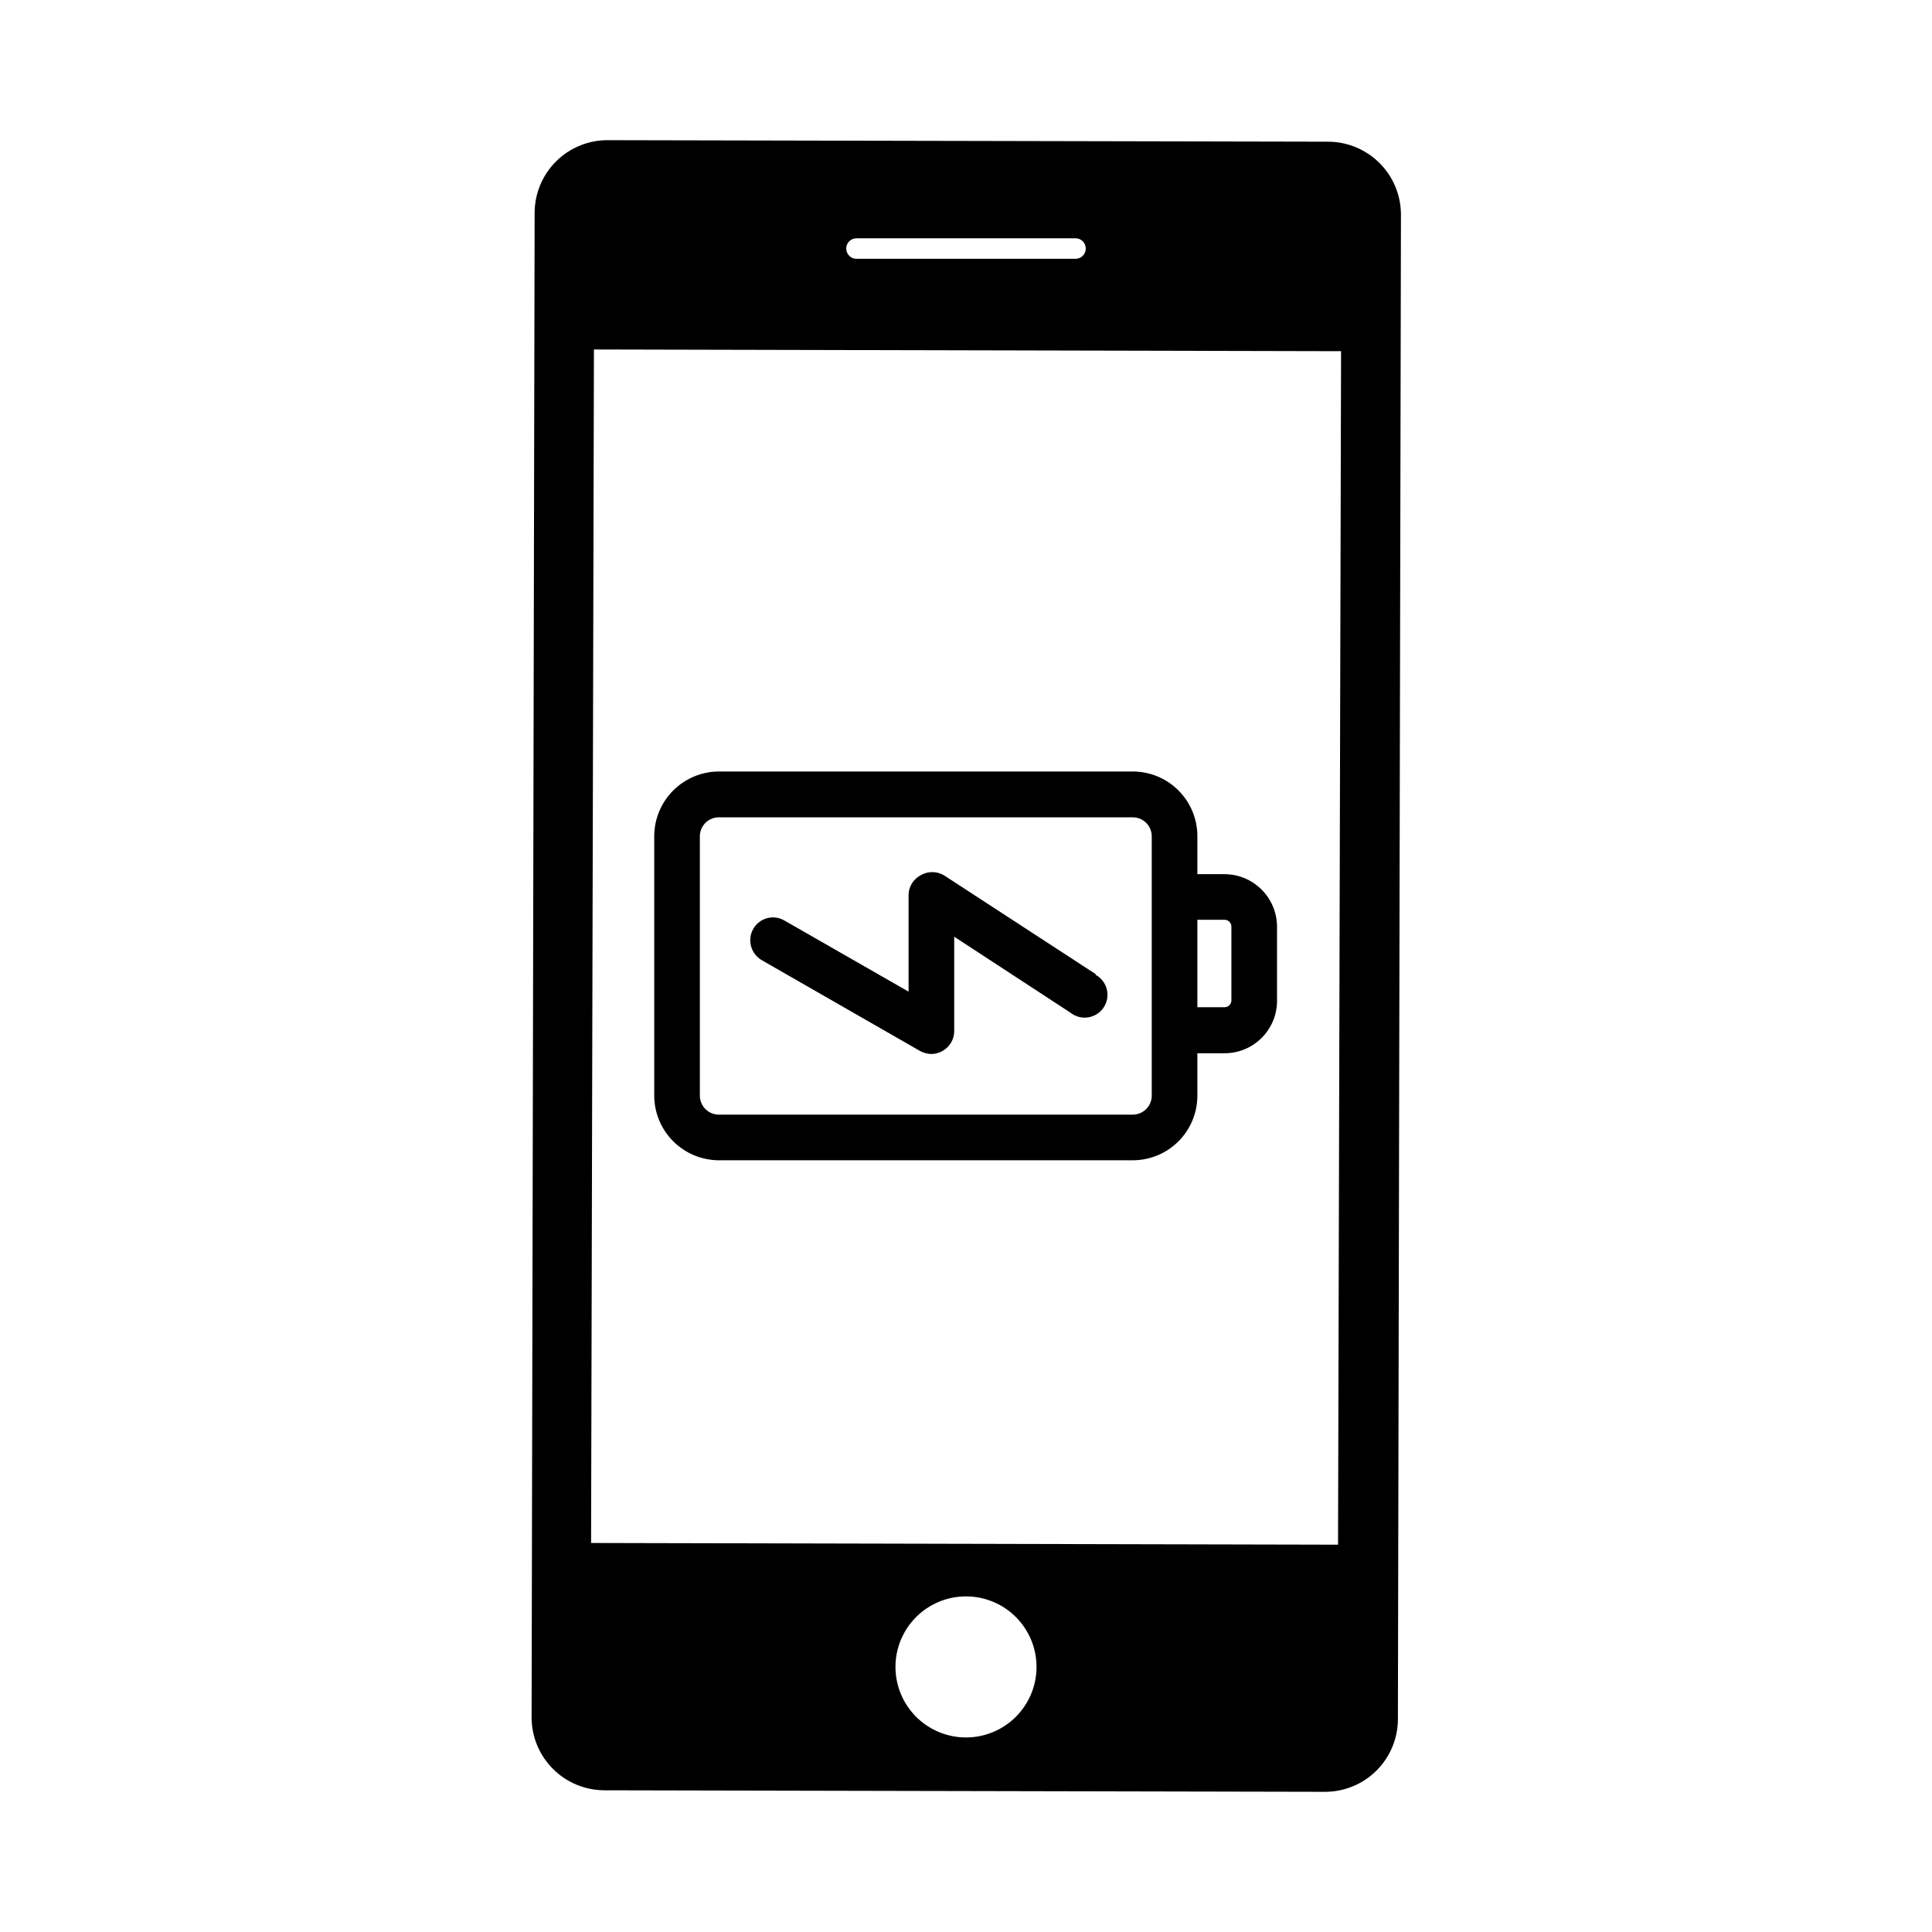
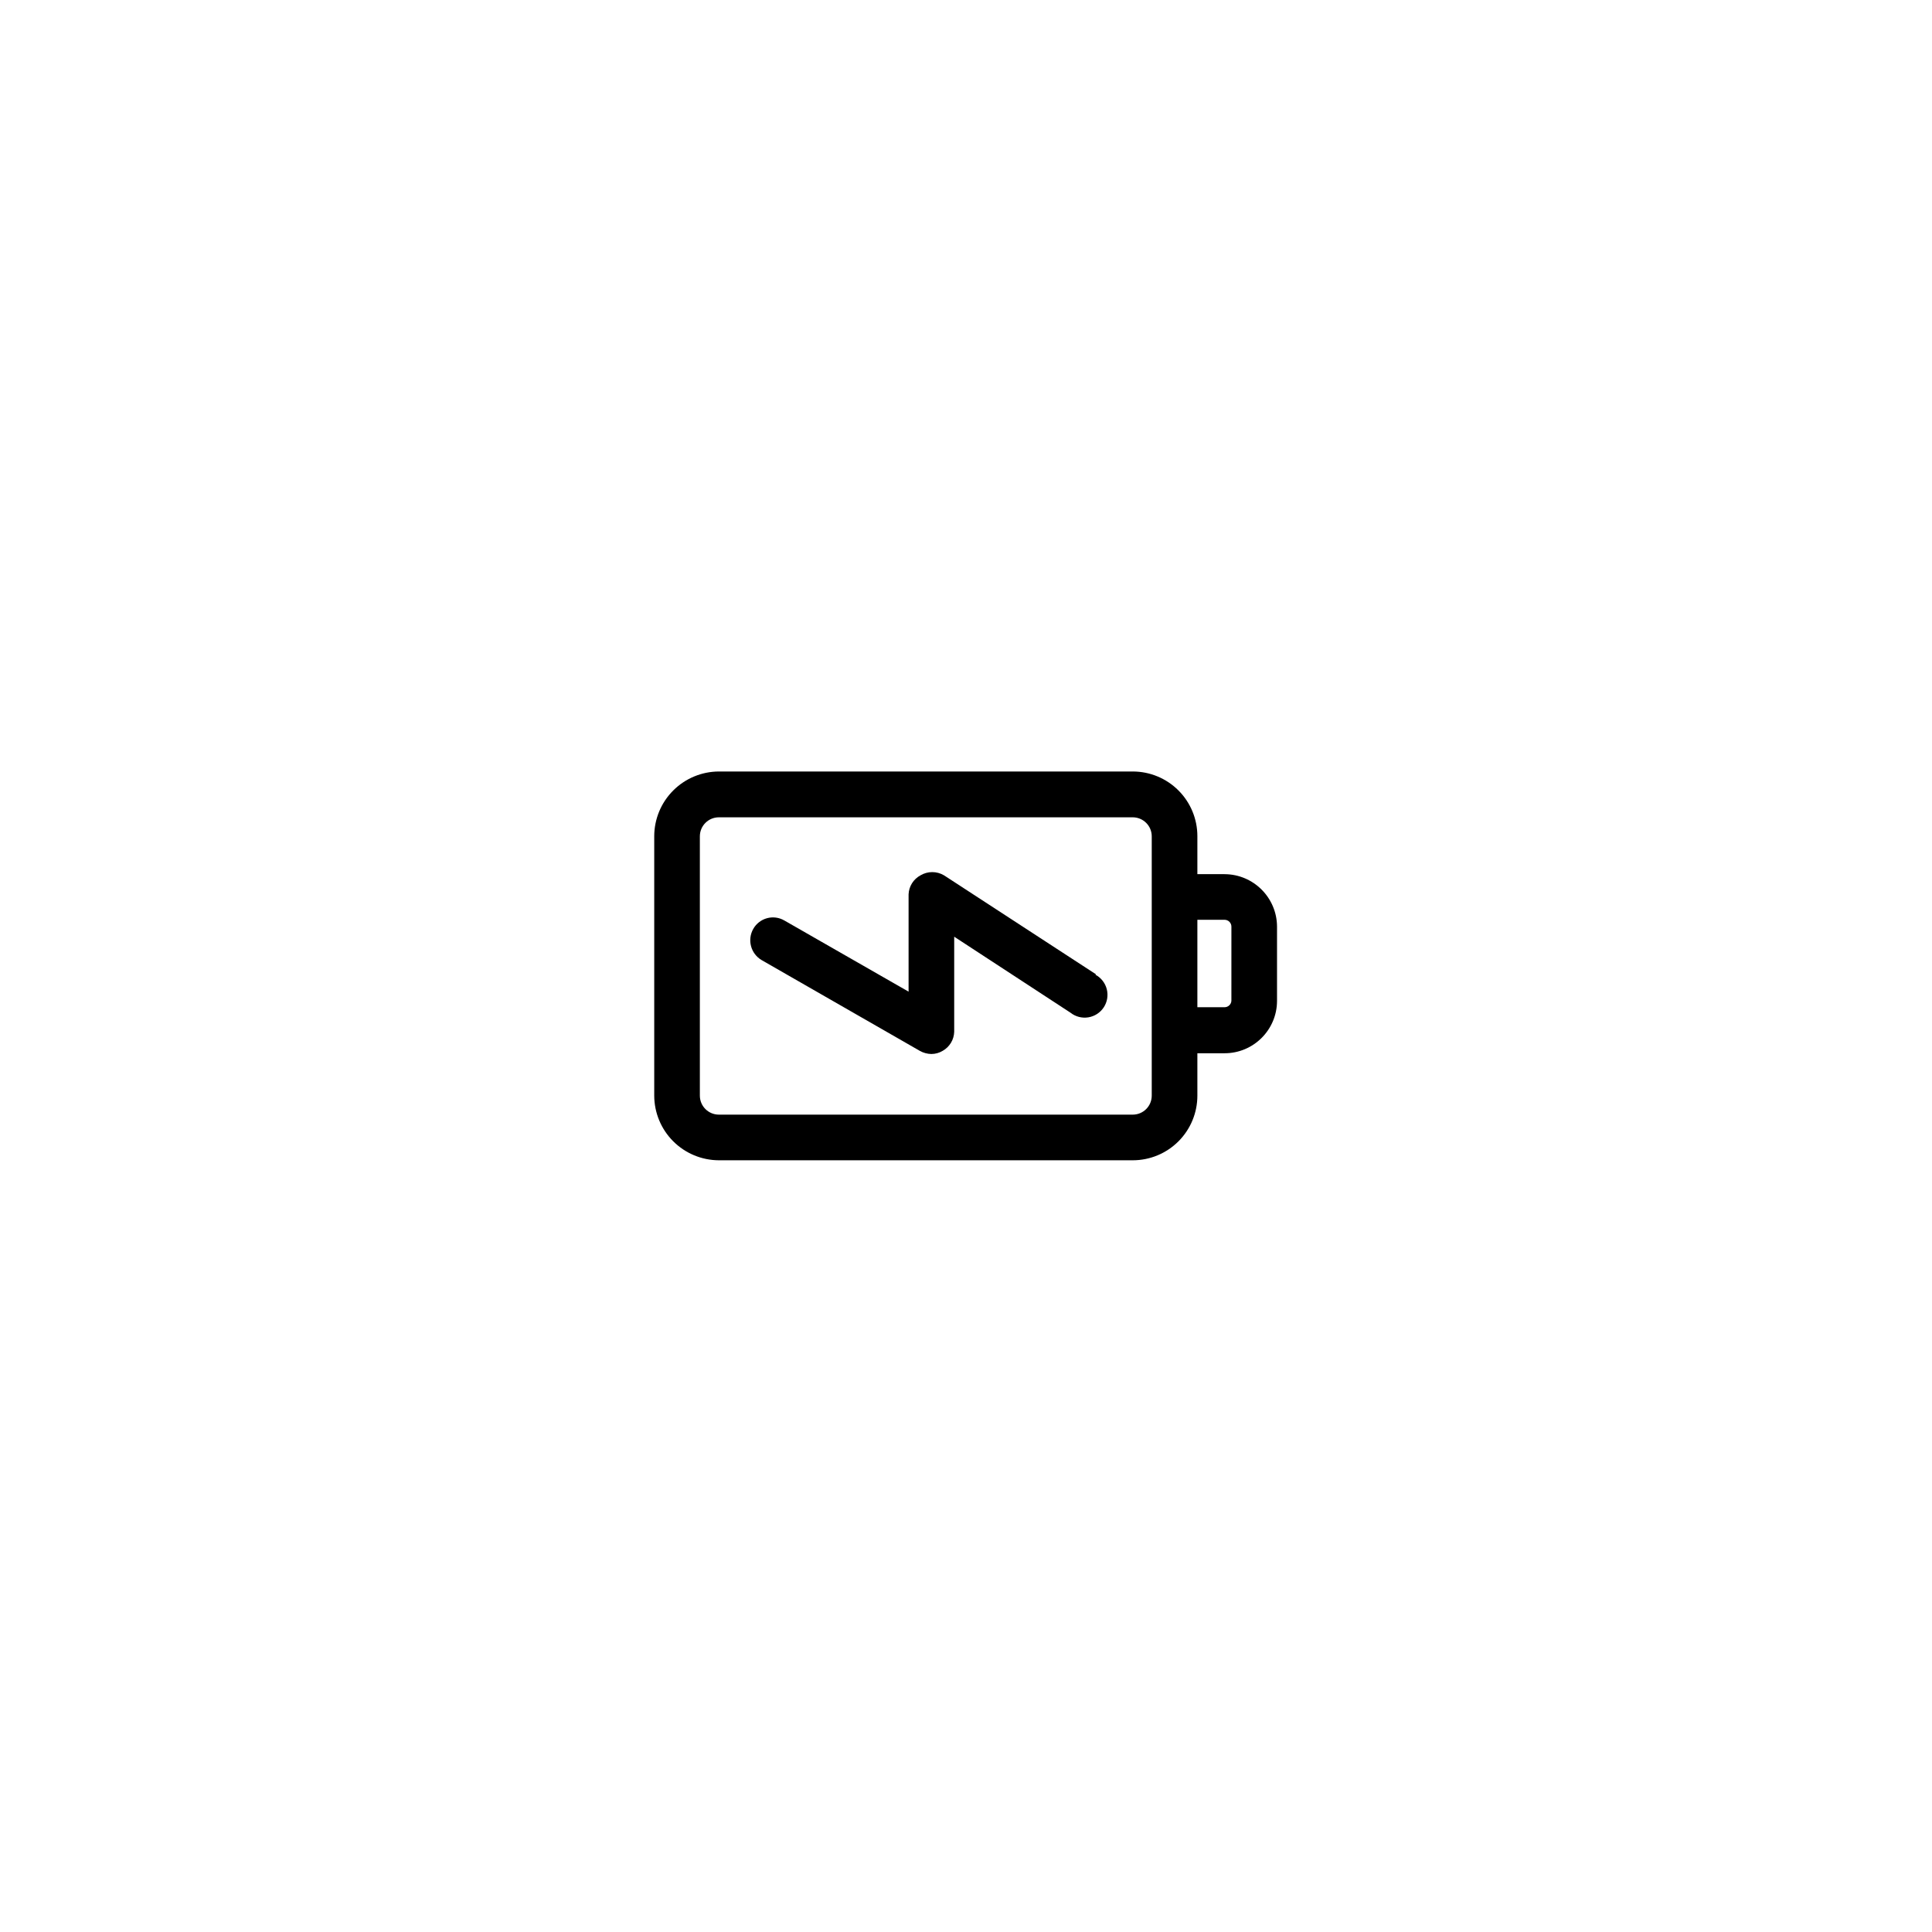
<svg xmlns="http://www.w3.org/2000/svg" fill="#000000" width="800px" height="800px" version="1.1" viewBox="144 144 512 512">
  <g>
-     <path d="m495.72 181.55-190.74-0.402c-5.109 0-10.008 2.023-13.625 5.633-3.621 3.609-5.656 8.504-5.672 13.613l-0.805 398.71c0 5.137 2.043 10.066 5.684 13.695 3.641 3.629 8.574 5.664 13.711 5.648l190.89 0.402c5.109 0 10.008-2.023 13.625-5.633 3.617-3.606 5.656-8.504 5.672-13.609l0.805-398.71c0-5.168-2.066-10.121-5.738-13.754s-8.645-5.648-13.809-5.594zm-124.74 25.594h58.039c1.5 0 2.719 1.219 2.719 2.719 0 1.504-1.219 2.723-2.719 2.723h-58.039c-1.504 0-2.723-1.219-2.723-2.723 0-1.5 1.219-2.719 2.723-2.719zm29.02 397.3c-4.957 0-9.715-1.969-13.219-5.477-3.504-3.504-5.473-8.258-5.473-13.215 0-4.957 1.969-9.711 5.473-13.219 3.504-3.504 8.262-5.473 13.219-5.473s9.711 1.969 13.215 5.473c3.504 3.508 5.477 8.262 5.477 13.219 0 4.957-1.973 9.711-5.477 13.215-3.504 3.508-8.258 5.477-13.215 5.477zm98.594-51.086-197.95-0.453 0.754-316.29 198 0.453z" />
    <path d="m468.52 375.66h-7.203v-10.078 0.004c0-4.543-1.805-8.902-5.016-12.113-3.215-3.215-7.57-5.019-12.113-5.019h-109.68c-4.539 0.016-8.891 1.824-12.098 5.035-3.211 3.207-5.019 7.559-5.031 12.098v68.77c0.012 4.539 1.82 8.887 5.031 12.098 3.207 3.207 7.559 5.016 12.098 5.031h109.68c4.543 0 8.898-1.805 12.113-5.016 3.211-3.215 5.016-7.57 5.016-12.113v-11.234h7.203c7.66 0 13.879-6.195 13.906-13.855v-19.699c-0.027-7.668-6.238-13.879-13.906-13.906zm-19.297 58.695c0 1.336-0.527 2.617-1.473 3.562-0.945 0.945-2.227 1.473-3.562 1.473h-109.68c-2.781 0-5.039-2.254-5.039-5.035v-68.719c0-2.785 2.258-5.039 5.039-5.039h109.68c1.336 0 2.617 0.531 3.562 1.477 0.945 0.941 1.473 2.223 1.473 3.562zm21.109-25.191h0.004c-0.027 0.98-0.832 1.762-1.816 1.762h-7.203v-23.172h7.203c1.004 0 1.816 0.809 1.816 1.812z" />
    <path d="m434.46 402.21-40.305-26.25v0.004c-1.914-1.129-4.289-1.129-6.199 0-1.875 0.996-3.082 2.914-3.172 5.035v25.797l-32.898-18.844h-0.004c-1.383-0.816-3.039-1.043-4.594-0.625-1.555 0.418-2.875 1.441-3.668 2.844-1.641 2.894-0.652 6.574 2.219 8.262l41.969 24.082h-0.004c0.93 0.512 1.965 0.789 3.023 0.805 1.066-0.004 2.113-0.301 3.023-0.855 1.816-1.035 2.965-2.945 3.023-5.039v-25.191l30.832 20.152c1.332 1.051 3.043 1.492 4.715 1.219 1.676-0.273 3.156-1.234 4.086-2.652 0.93-1.418 1.219-3.16 0.801-4.805-0.418-1.645-1.508-3.035-3-3.836z" />
  </g>
</svg>